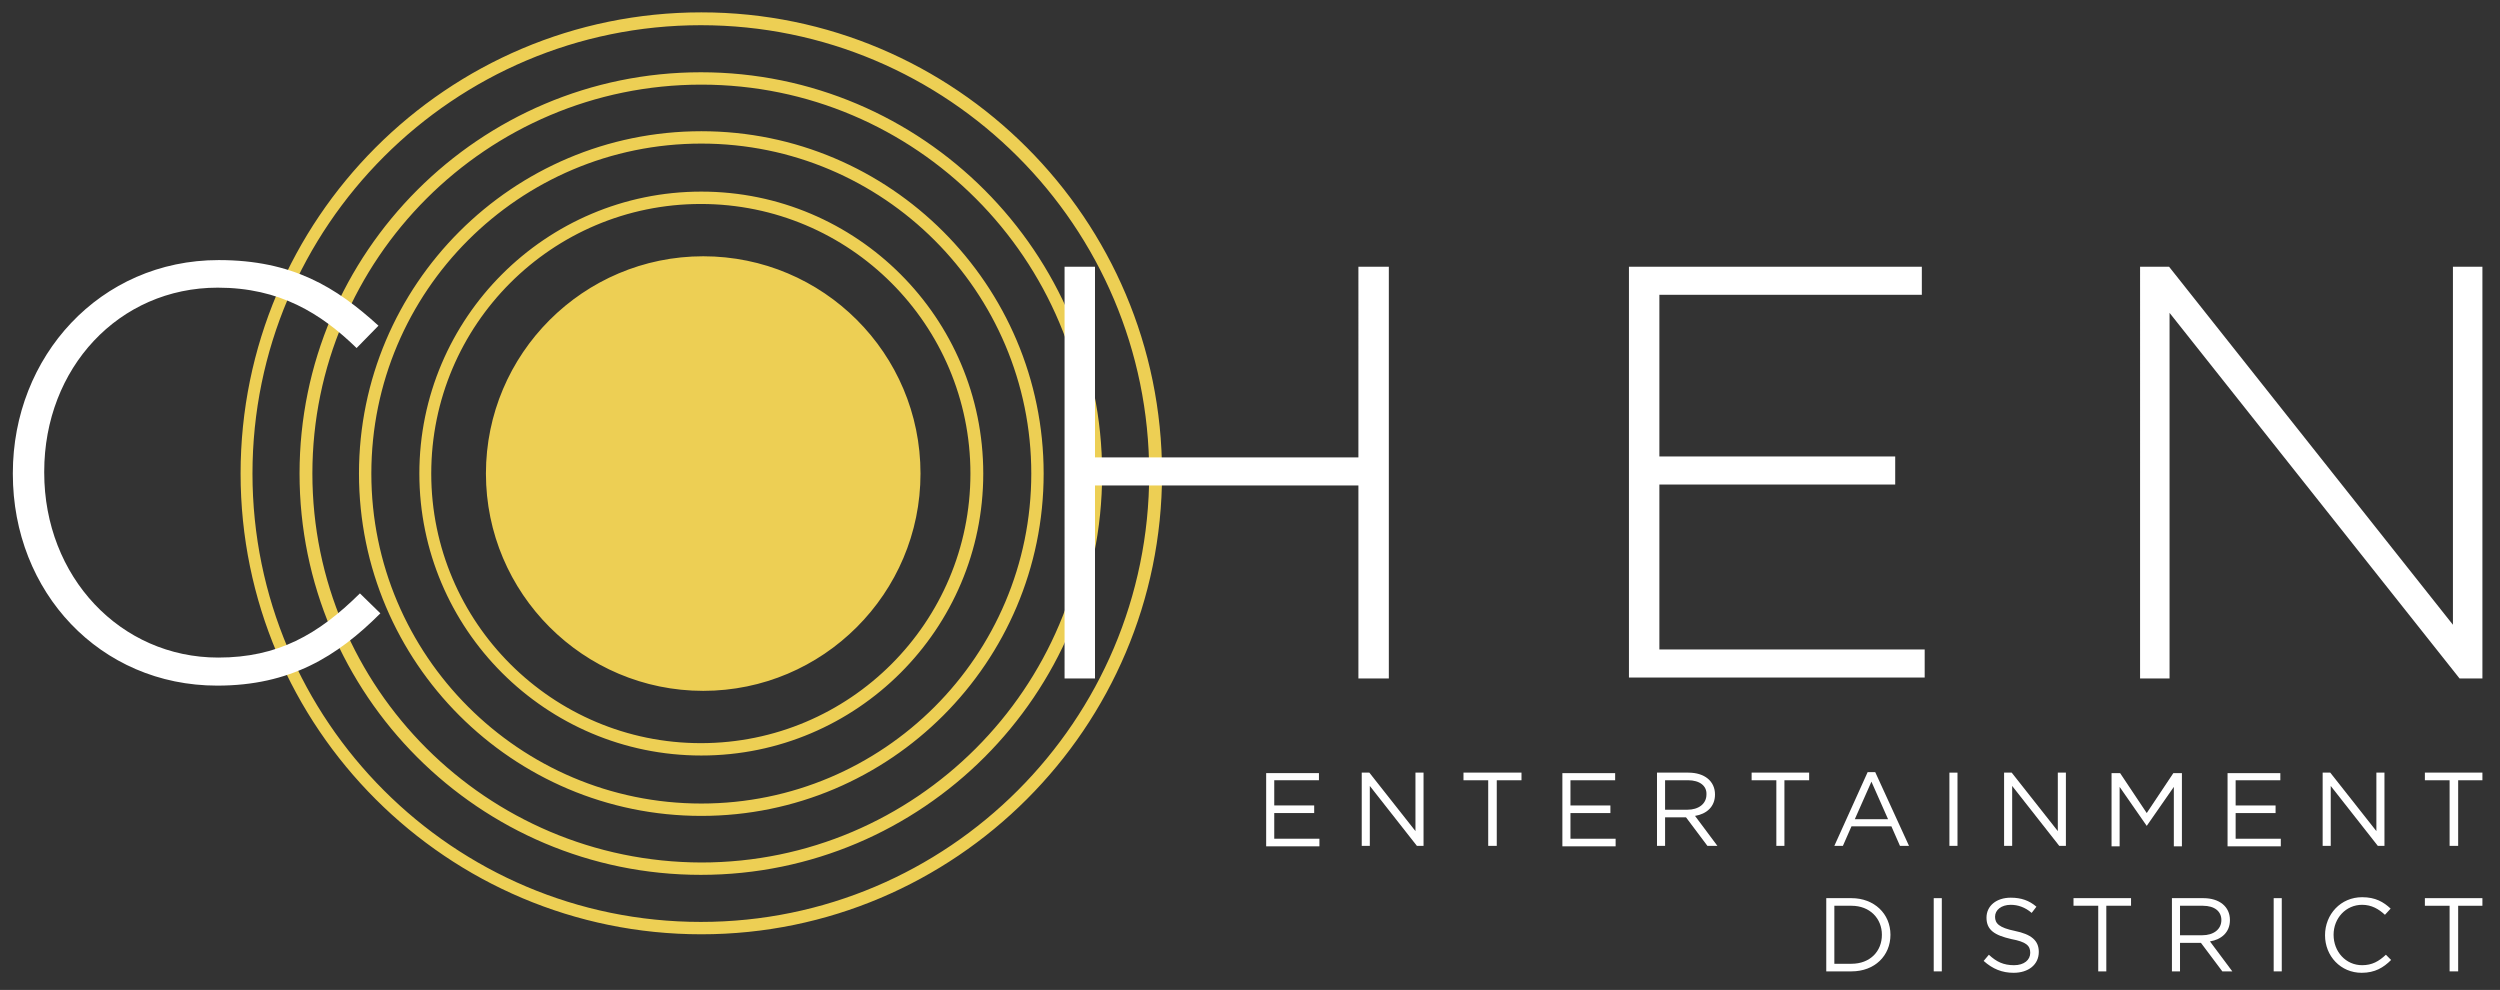
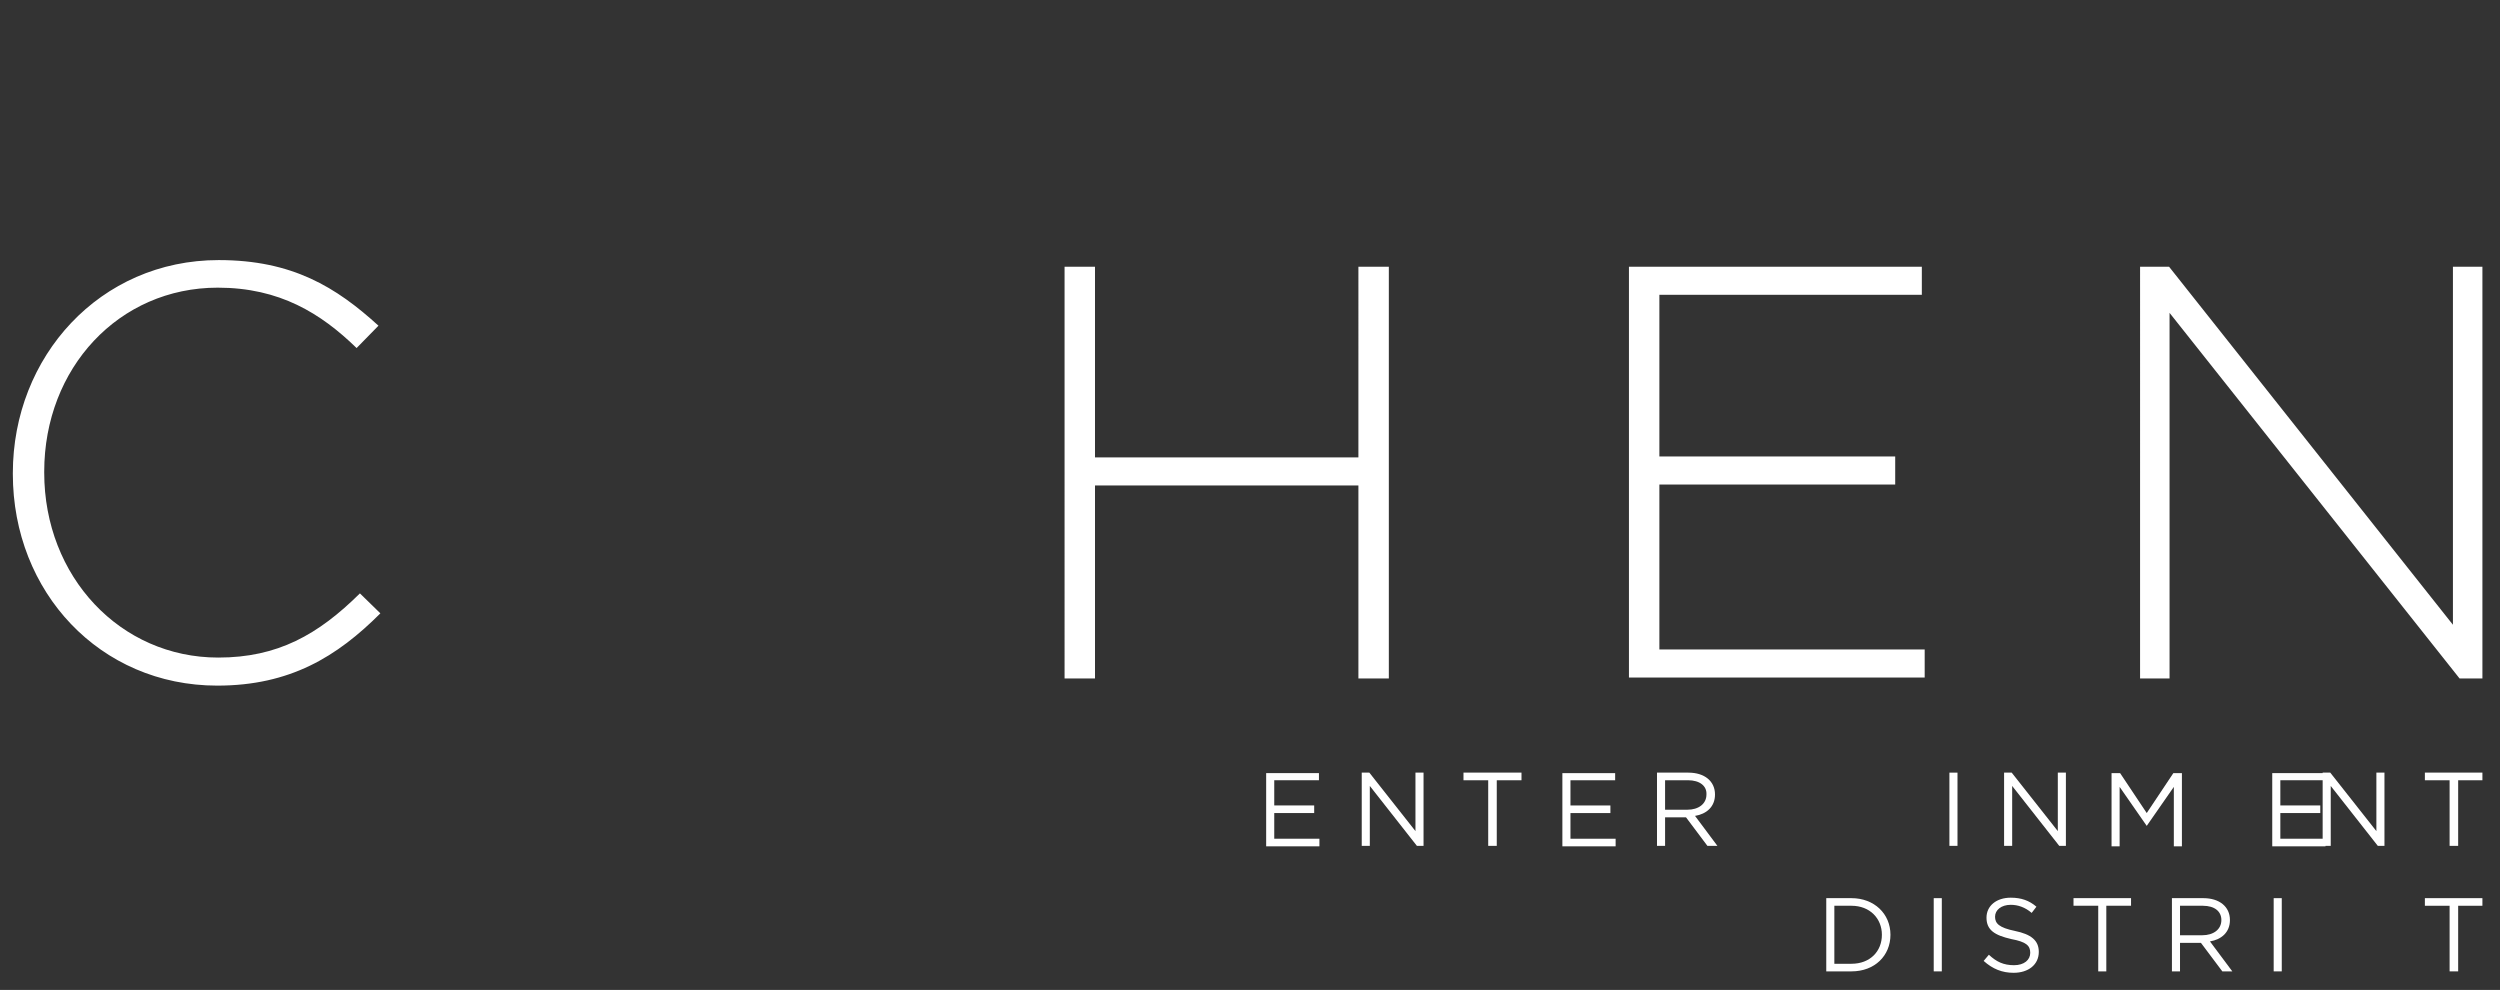
<svg xmlns="http://www.w3.org/2000/svg" version="1.1" id="Layer_1" x="0px" y="0px" viewBox="0 0 525.8 208.2" style="enable-background:new 0 0 525.8 208.2;" xml:space="preserve">
  <rect x="0" y="0" width="525.8" height="208.2" fill="#333333" stroke="none" />
  <style type="text/css">
	.st0{fill:#EDCF54;}
	.st1{fill:#FFFFFF;}
</style>
-   <path class="st0" d="M244.4,99.6c0-53.5-43.5-97-96.9-97c-53.5,0-96.9,43.5-96.9,97c0,53.5,43.5,96.9,96.9,96.9  C200.9,196.5,244.4,153,244.4,99.6z M53.1,99.6c0-52,42.3-94.3,94.3-94.3c52,0,94.3,42.3,94.3,94.3c0,52-42.3,94.3-94.3,94.3  C95.4,193.9,53.1,151.6,53.1,99.6z M231.8,99.6c0-46.5-37.8-84.4-84.4-84.4c-46.5,0-84.4,37.9-84.4,84.4c0,46.5,37.8,84.4,84.4,84.4  C194,184,231.8,146.1,231.8,99.6z M65.7,99.6c0-45.1,36.7-81.8,81.8-81.8c45.1,0,81.7,36.7,81.7,81.8s-36.7,81.8-81.7,81.8  C102.4,181.3,65.7,144.7,65.7,99.6z M219.5,99.6c0-39.7-32.3-72-72-72c-39.7,0-72,32.3-72,72c0,39.7,32.3,72,72,72  C187.2,171.6,219.5,139.3,219.5,99.6z M78.1,99.6c0-38.3,31.1-69.4,69.4-69.4s69.4,31.1,69.4,69.4c0,38.3-31.1,69.4-69.4,69.4  S78.1,137.8,78.1,99.6z M206.8,99.6c0-32.7-26.6-59.3-59.3-59.3c-32.7,0-59.3,26.6-59.3,59.3c0,32.7,26.6,59.3,59.3,59.3  C180.2,158.9,206.8,132.3,206.8,99.6z M90.7,99.6c0-31.3,25.4-56.7,56.7-56.7c31.3,0,56.7,25.4,56.7,56.7  c0,31.3-25.4,56.7-56.7,56.7C116.2,156.3,90.7,130.9,90.7,99.6z M193.6,99.6c0,25.2-20.5,45.7-45.7,45.7s-45.7-20.5-45.7-45.7  s20.5-45.7,45.7-45.7S193.6,74.3,193.6,99.6z" />
  <path class="st1" d="M45.7,144.2c-24.7,0-43-19.7-43-44.5v-0.2c0-24.5,18.3-44.8,43.3-44.8c15.5,0,24.7,5.7,33.6,13.8L75,73.2  c-7.5-7.3-16.2-12.7-29.2-12.7C25,60.5,9.3,77.4,9.3,99.2v0.2c0,21.9,16,38.9,36.6,38.9c12.5,0,21-4.8,29.8-13.5l4.3,4.2  C70.9,138.1,61,144.2,45.7,144.2z M285.7,142.7v-40.6h-55.4v40.6h-6.4V56.1h6.4v40.1h55.4V56.1h6.4v86.6H285.7z M342.6,142.7V56.1  h61.6v5.9H349v34h49.6v5.9H349v34.7h55.8v5.9H342.6z M517.3,142.7l-61-76.9v76.9h-6.2V56.1h6.1l59.7,75.3V56.1h6.2v86.6H517.3z" />
  <g>
    <path class="st1" d="M277.4,164.1H268v5.3h8.4v1.6H268v5.4h9.5v1.6h-11.2v-15.4h11.1V164.1z" />
    <path class="st1" d="M297.7,162.5h1.7v15.4H298l-9.9-12.6v12.6h-1.7v-15.4h1.6l9.7,12.3V162.5z" />
    <path class="st1" d="M314.8,177.9h-1.8v-13.8h-5.2v-1.6H320v1.6h-5.2V177.9z" />
    <path class="st1" d="M339.7,164.1h-9.4v5.3h8.4v1.6h-8.4v5.4h9.5v1.6h-11.2v-15.4h11.1V164.1z" />
    <path class="st1" d="M359.1,177.9l-4.5-6h-4.4v6h-1.7v-15.4h6.6c3.4,0,5.6,1.8,5.6,4.6c0,2.6-1.8,4.1-4.2,4.5l4.7,6.3H359.1z    M355,164.1h-4.8v6.2h4.7c2.3,0,4-1.2,4-3.2C359,165.3,357.5,164.1,355,164.1z" />
-     <path class="st1" d="M375.4,177.9h-1.8v-13.8h-5.2v-1.6h12.1v1.6h-5.2V177.9z" />
-     <path class="st1" d="M401.5,177.9h-1.9l-1.8-4.1h-8.4l-1.8,4.1h-1.8l7-15.5h1.6L401.5,177.9z M393.6,164.4l-3.5,7.9h7L393.6,164.4z   " />
    <path class="st1" d="M411.7,162.5v15.4h-1.7v-15.4H411.7z" />
    <path class="st1" d="M432.8,162.5h1.7v15.4h-1.4l-9.9-12.6v12.6h-1.7v-15.4h1.6l9.7,12.3V162.5z" />
    <path class="st1" d="M451.5,173.7L451.5,173.7l-5.7-8.2v12.5h-1.7v-15.4h1.8l5.6,8.4l5.6-8.4h1.8v15.4h-1.7v-12.5L451.5,173.7z" />
-     <path class="st1" d="M479.6,164.1h-9.4v5.3h8.4v1.6h-8.4v5.4h9.5v1.6h-11.2v-15.4h11.1V164.1z" />
+     <path class="st1" d="M479.6,164.1v5.3h8.4v1.6h-8.4v5.4h9.5v1.6h-11.2v-15.4h11.1V164.1z" />
    <path class="st1" d="M499.8,162.5h1.7v15.4h-1.4l-9.9-12.6v12.6h-1.7v-15.4h1.6l9.7,12.3V162.5z" />
    <path class="st1" d="M517,177.9h-1.8v-13.8h-5.2v-1.6h12.1v1.6H517V177.9z" />
    <path class="st1" d="M389.4,204.3h-5.3v-15.4h5.3c4.8,0,8.2,3.3,8.2,7.7C397.6,201,394.3,204.3,389.4,204.3z M389.4,190.5h-3.6   v12.2h3.6c3.9,0,6.4-2.6,6.4-6.1C395.8,193.2,393.3,190.5,389.4,190.5z" />
    <path class="st1" d="M408.4,188.9v15.4h-1.7v-15.4H408.4z" />
    <path class="st1" d="M423.8,195.8c3.4,0.7,5,2,5,4.4c0,2.7-2.2,4.4-5.3,4.4c-2.4,0-4.4-0.8-6.3-2.5l1.1-1.3   c1.6,1.5,3.1,2.2,5.3,2.2c2.1,0,3.4-1.1,3.4-2.6c0-1.5-0.8-2.3-4-2.9c-3.5-0.8-5.2-1.9-5.2-4.5c0-2.5,2.1-4.2,5.1-4.2   c2.2,0,3.9,0.6,5.4,1.9l-1,1.3c-1.4-1.2-2.9-1.7-4.4-1.7c-2,0-3.3,1.1-3.3,2.5C419.6,194.2,420.4,195.1,423.8,195.8z" />
    <path class="st1" d="M443.1,204.3h-1.8v-13.8h-5.2v-1.6h12.1v1.6h-5.2V204.3z" />
    <path class="st1" d="M467.4,204.3l-4.5-6h-4.4v6h-1.7v-15.4h6.6c3.4,0,5.6,1.8,5.6,4.6c0,2.6-1.8,4.1-4.2,4.5l4.7,6.3H467.4z    M463.3,190.5h-4.8v6.2h4.7c2.3,0,4-1.2,4-3.2C467.2,191.7,465.8,190.5,463.3,190.5z" />
    <path class="st1" d="M479.9,188.9v15.4h-1.7v-15.4H479.9z" />
-     <path class="st1" d="M496.7,204.6c-4.4,0-7.7-3.5-7.7-7.9c0-4.4,3.3-8,7.8-8c2.8,0,4.5,1,6,2.4l-1.2,1.3c-1.3-1.2-2.8-2.1-4.8-2.1   c-3.4,0-6,2.8-6,6.3c0,3.6,2.6,6.4,6,6.4c2.1,0,3.5-0.8,5-2.2l1.1,1.1C501.3,203.5,499.5,204.6,496.7,204.6z" />
    <path class="st1" d="M517,204.3h-1.8v-13.8h-5.2v-1.6h12.1v1.6H517V204.3z" />
  </g>
</svg>